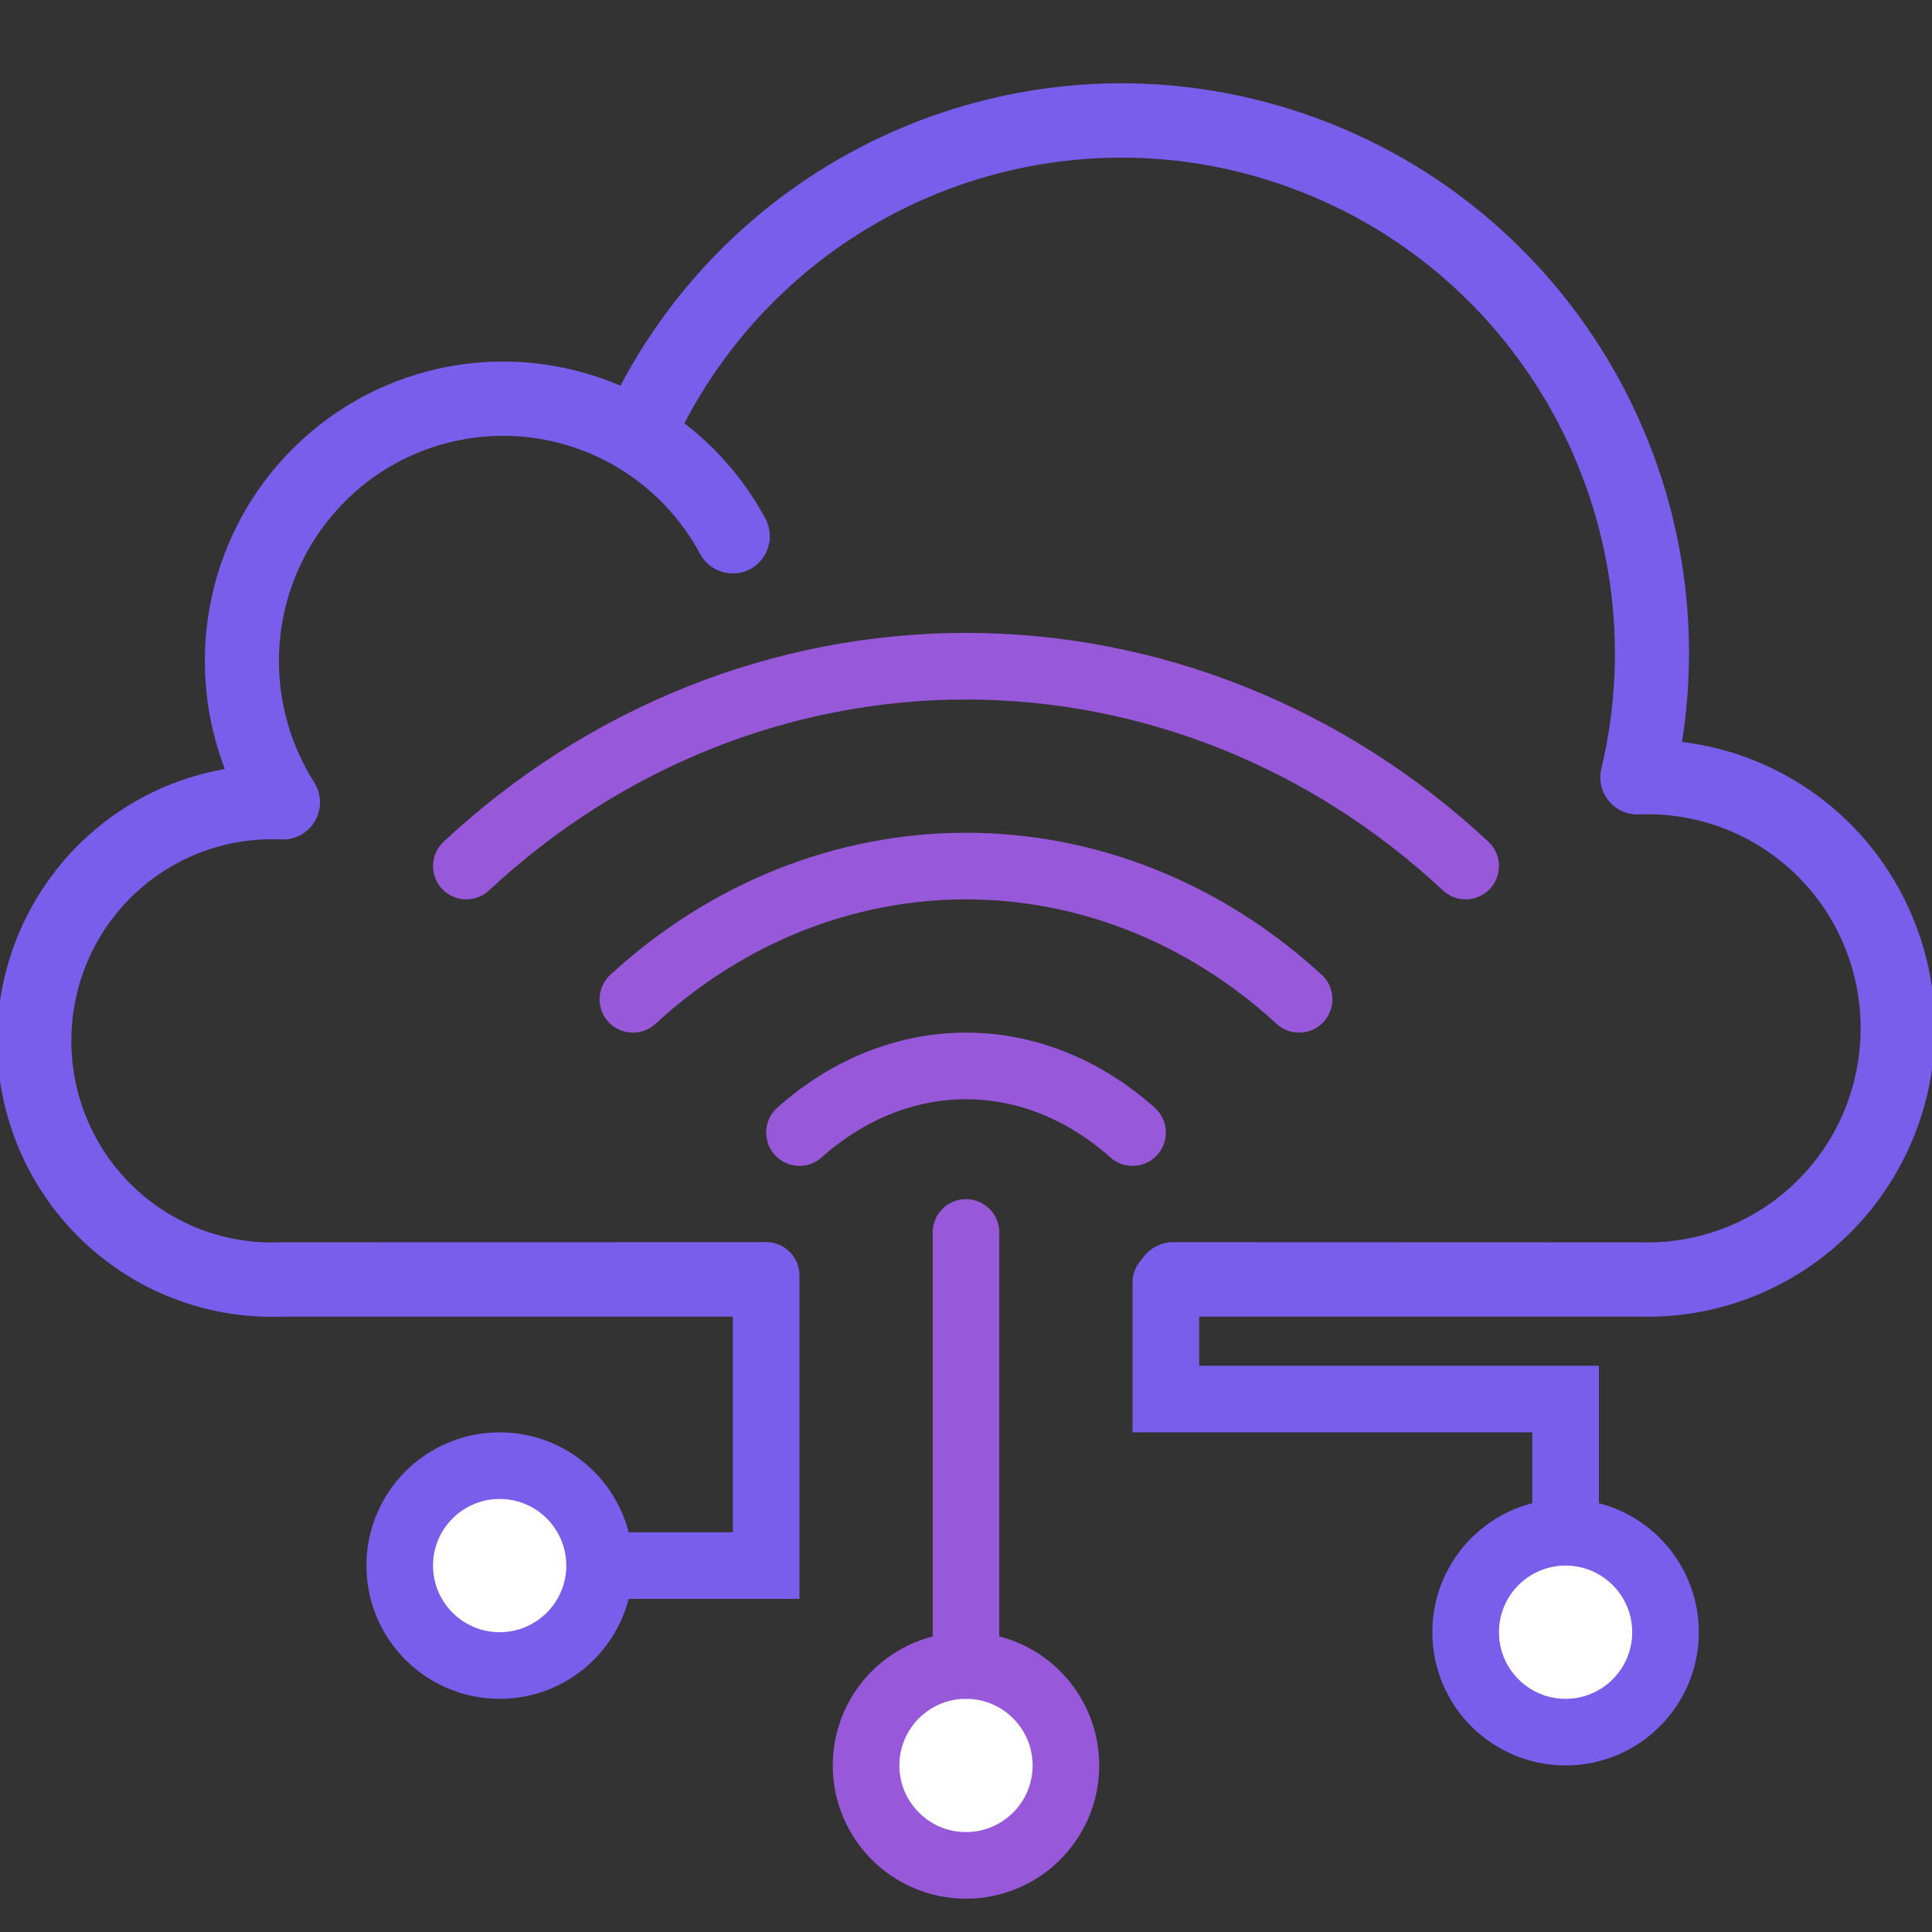
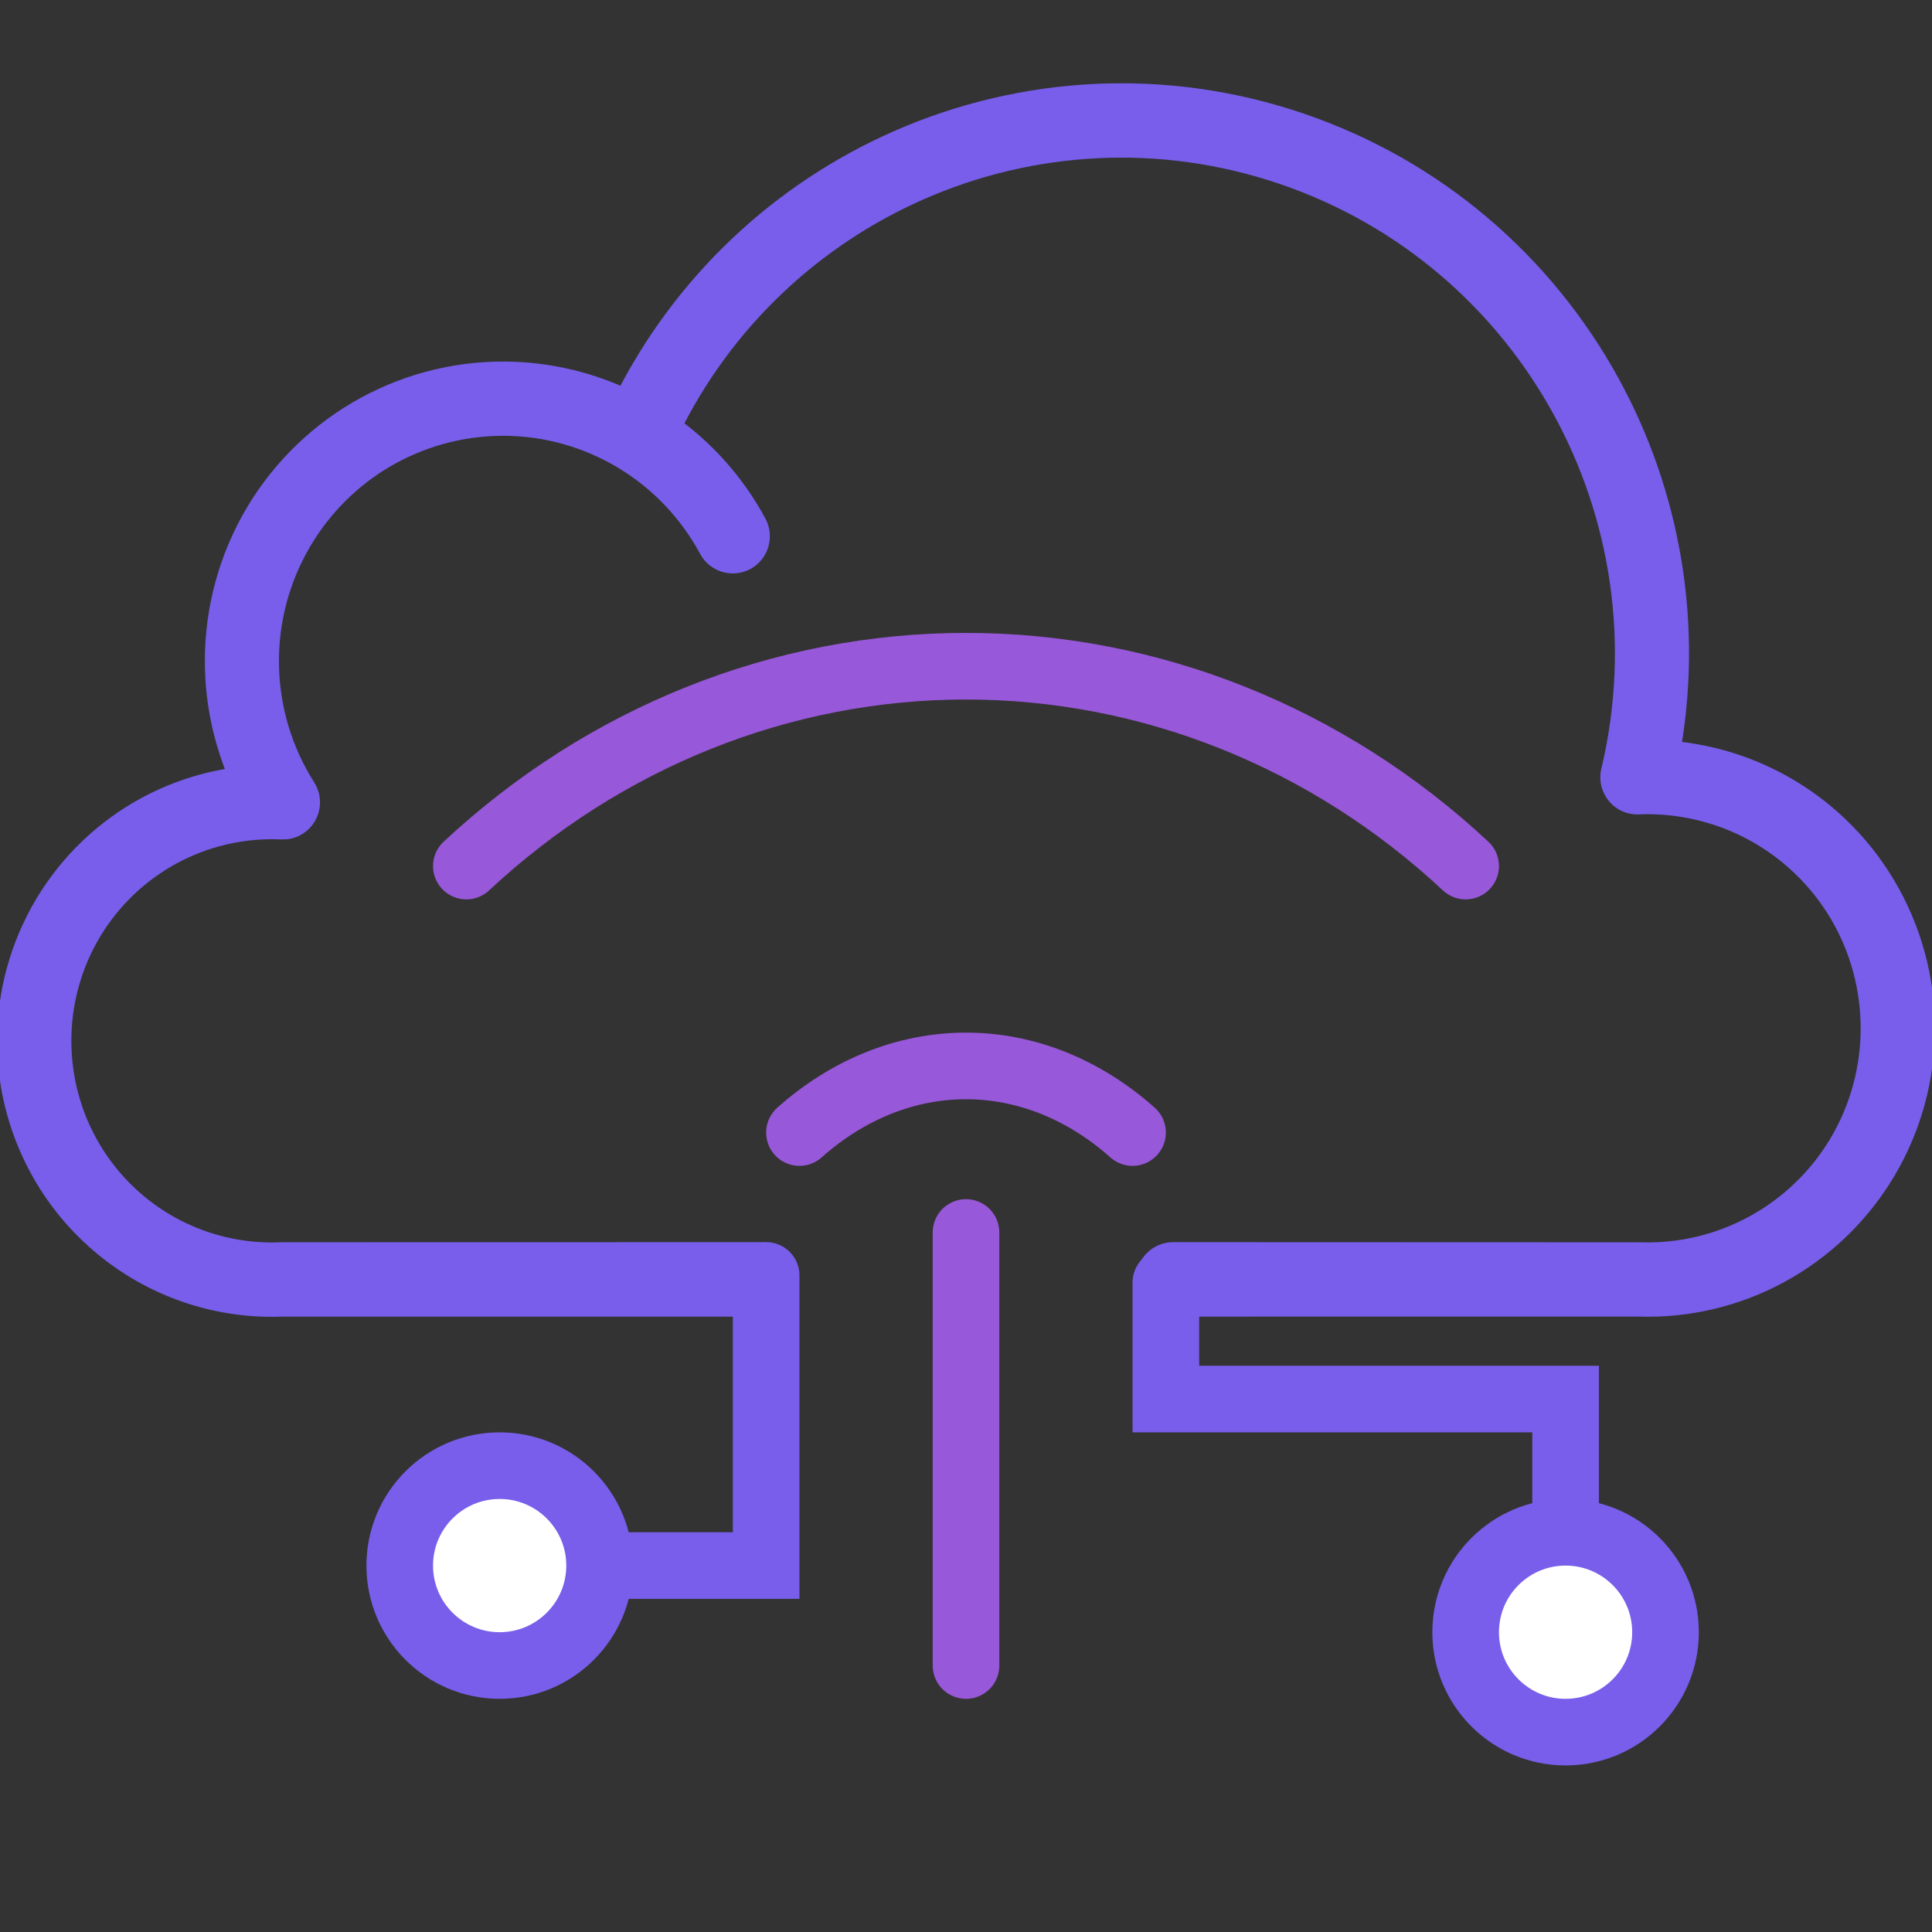
<svg xmlns="http://www.w3.org/2000/svg" width="58" height="58" viewBox="0 0 58 58" fill="none">
  <rect x="0" y="0" width="58" height="58" fill="#333333" stroke="none" />
  <g clip-path="url(#clip0_5940_3619)">
    <path d="M22.539 15.807C22.699 16.106 22.587 16.481 22.289 16.642C21.991 16.802 21.618 16.69 21.458 16.391C20.831 15.226 19.912 14.277 18.823 13.62L18.814 13.615L18.797 13.604C17.706 12.953 16.443 12.588 15.13 12.583C13.807 12.579 12.534 12.938 11.434 13.588C10.337 14.237 9.408 15.182 8.77 16.346C8.132 17.511 7.836 18.805 7.878 20.085C7.92 21.366 8.3 22.638 9.012 23.757C9.193 24.043 9.109 24.424 8.824 24.606C8.713 24.677 8.588 24.707 8.466 24.701C7.267 24.646 6.099 24.923 5.078 25.473C4.058 26.024 3.181 26.849 2.565 27.882C1.95 28.915 1.642 30.08 1.642 31.247C1.642 32.415 1.95 33.581 2.565 34.613C3.181 35.648 4.058 36.472 5.077 37.022C6.1 37.571 7.267 37.849 8.466 37.793L22.821 37.79C23.16 37.79 23.436 38.067 23.436 38.408C23.436 38.748 23.16 39.026 22.821 39.026H8.495C7.08 39.086 5.703 38.756 4.499 38.107C3.287 37.453 2.246 36.473 1.513 35.245C0.779 34.012 0.412 32.627 0.412 31.247C0.412 29.868 0.779 28.483 1.513 27.25C2.246 26.02 3.287 25.041 4.498 24.388C5.411 23.898 6.42 23.59 7.469 23.495C6.965 22.429 6.692 21.279 6.654 20.123C6.605 18.625 6.95 17.112 7.694 15.752C8.439 14.393 9.526 13.29 10.814 12.527C12.099 11.768 13.585 11.348 15.13 11.354C16.445 11.358 17.715 11.67 18.852 12.235C20.634 8.621 23.586 5.908 27.053 4.389C30.71 2.786 34.944 2.507 38.985 3.886C43.028 5.265 46.217 8.079 48.146 11.588C49.957 14.884 50.657 18.802 49.911 22.724C51.123 22.791 52.288 23.129 53.33 23.694C54.594 24.381 55.679 25.408 56.441 26.694C57.205 27.986 57.588 29.43 57.588 30.871C57.588 32.313 57.205 33.758 56.441 35.048C55.678 36.334 54.593 37.361 53.329 38.047C52.083 38.725 50.656 39.075 49.187 39.025L35.218 39.026C34.879 39.026 34.603 38.748 34.603 38.408C34.603 38.067 34.879 37.79 35.218 37.79L49.233 37.795C50.477 37.836 51.688 37.539 52.748 36.962C53.821 36.379 54.742 35.508 55.39 34.416C56.034 33.327 56.358 32.1 56.358 30.871C56.358 29.641 56.034 28.413 55.39 27.325C54.743 26.235 53.822 25.363 52.749 24.78C51.674 24.197 50.445 23.897 49.182 23.949L49.166 23.949L49.121 23.949L49.105 23.947L49.09 23.946L49.075 23.944L49.06 23.942L49.044 23.939L49.029 23.936L49.013 23.933L48.998 23.929L48.983 23.925L48.968 23.92L48.953 23.915L48.938 23.91L48.925 23.905L48.911 23.899L48.898 23.893L48.884 23.887L48.871 23.88L48.858 23.873L48.846 23.866L48.833 23.858L48.82 23.849L48.808 23.841L48.796 23.833L48.784 23.824L48.772 23.815L48.761 23.806L48.747 23.793L48.739 23.786L48.729 23.776L48.718 23.765L48.708 23.755L48.698 23.744C48.641 23.679 48.594 23.597 48.568 23.511L48.56 23.482L48.549 23.421L48.547 23.407L48.546 23.391L48.544 23.376L48.544 23.361L48.543 23.346L48.544 23.3L48.545 23.285L48.546 23.27L48.548 23.254L48.55 23.239L48.553 23.223L48.556 23.207L48.559 23.192L48.563 23.175L48.568 23.16C49.474 19.31 48.851 15.424 47.069 12.182C45.285 8.934 42.333 6.329 38.592 5.053C34.849 3.775 30.928 4.034 27.543 5.519C24.307 6.937 21.555 9.477 19.91 12.861C20.986 13.609 21.895 14.61 22.539 15.807Z" fill="#785EEA" stroke="#785EEA" />
    <path d="M23 38.289V47H16" stroke="#785EEA" stroke-width="2" stroke-linecap="round" />
    <path d="M35 38.5V42H47V48" stroke="#785EEA" stroke-width="2" stroke-linecap="round" />
    <circle cx="15" cy="47" r="3" fill="white" stroke="#785EEA" stroke-width="2" />
    <circle cx="47" cy="49" r="3" fill="white" stroke="#785EEA" stroke-width="2" />
-     <circle cx="29" cy="53" r="3" fill="white" stroke="#9758D9" stroke-width="2" />
-     <path d="M19 30C21.808 27.415 25.346 26 29 26C32.654 26 36.192 27.415 39 30" stroke="#9758D9" stroke-width="2" stroke-linecap="round" stroke-linejoin="round" />
    <path d="M14 26C18.143 22.133 23.477 20 29 20C34.523 20 39.857 22.133 44 26" stroke="#9758D9" stroke-width="2" stroke-linecap="round" stroke-linejoin="round" />
    <path d="M24 34C25.461 32.699 27.208 32 29 32C30.792 32 32.539 32.699 34 34" stroke="#9758D9" stroke-width="2" stroke-linecap="round" stroke-linejoin="round" />
    <path d="M29 37L29 50" stroke="#9758D9" stroke-width="2" stroke-linecap="round" />
  </g>
  <defs>
    <clipPath id="clip0_5940_3619">
      <rect width="58" height="58" fill="white" />
    </clipPath>
  </defs>
</svg>